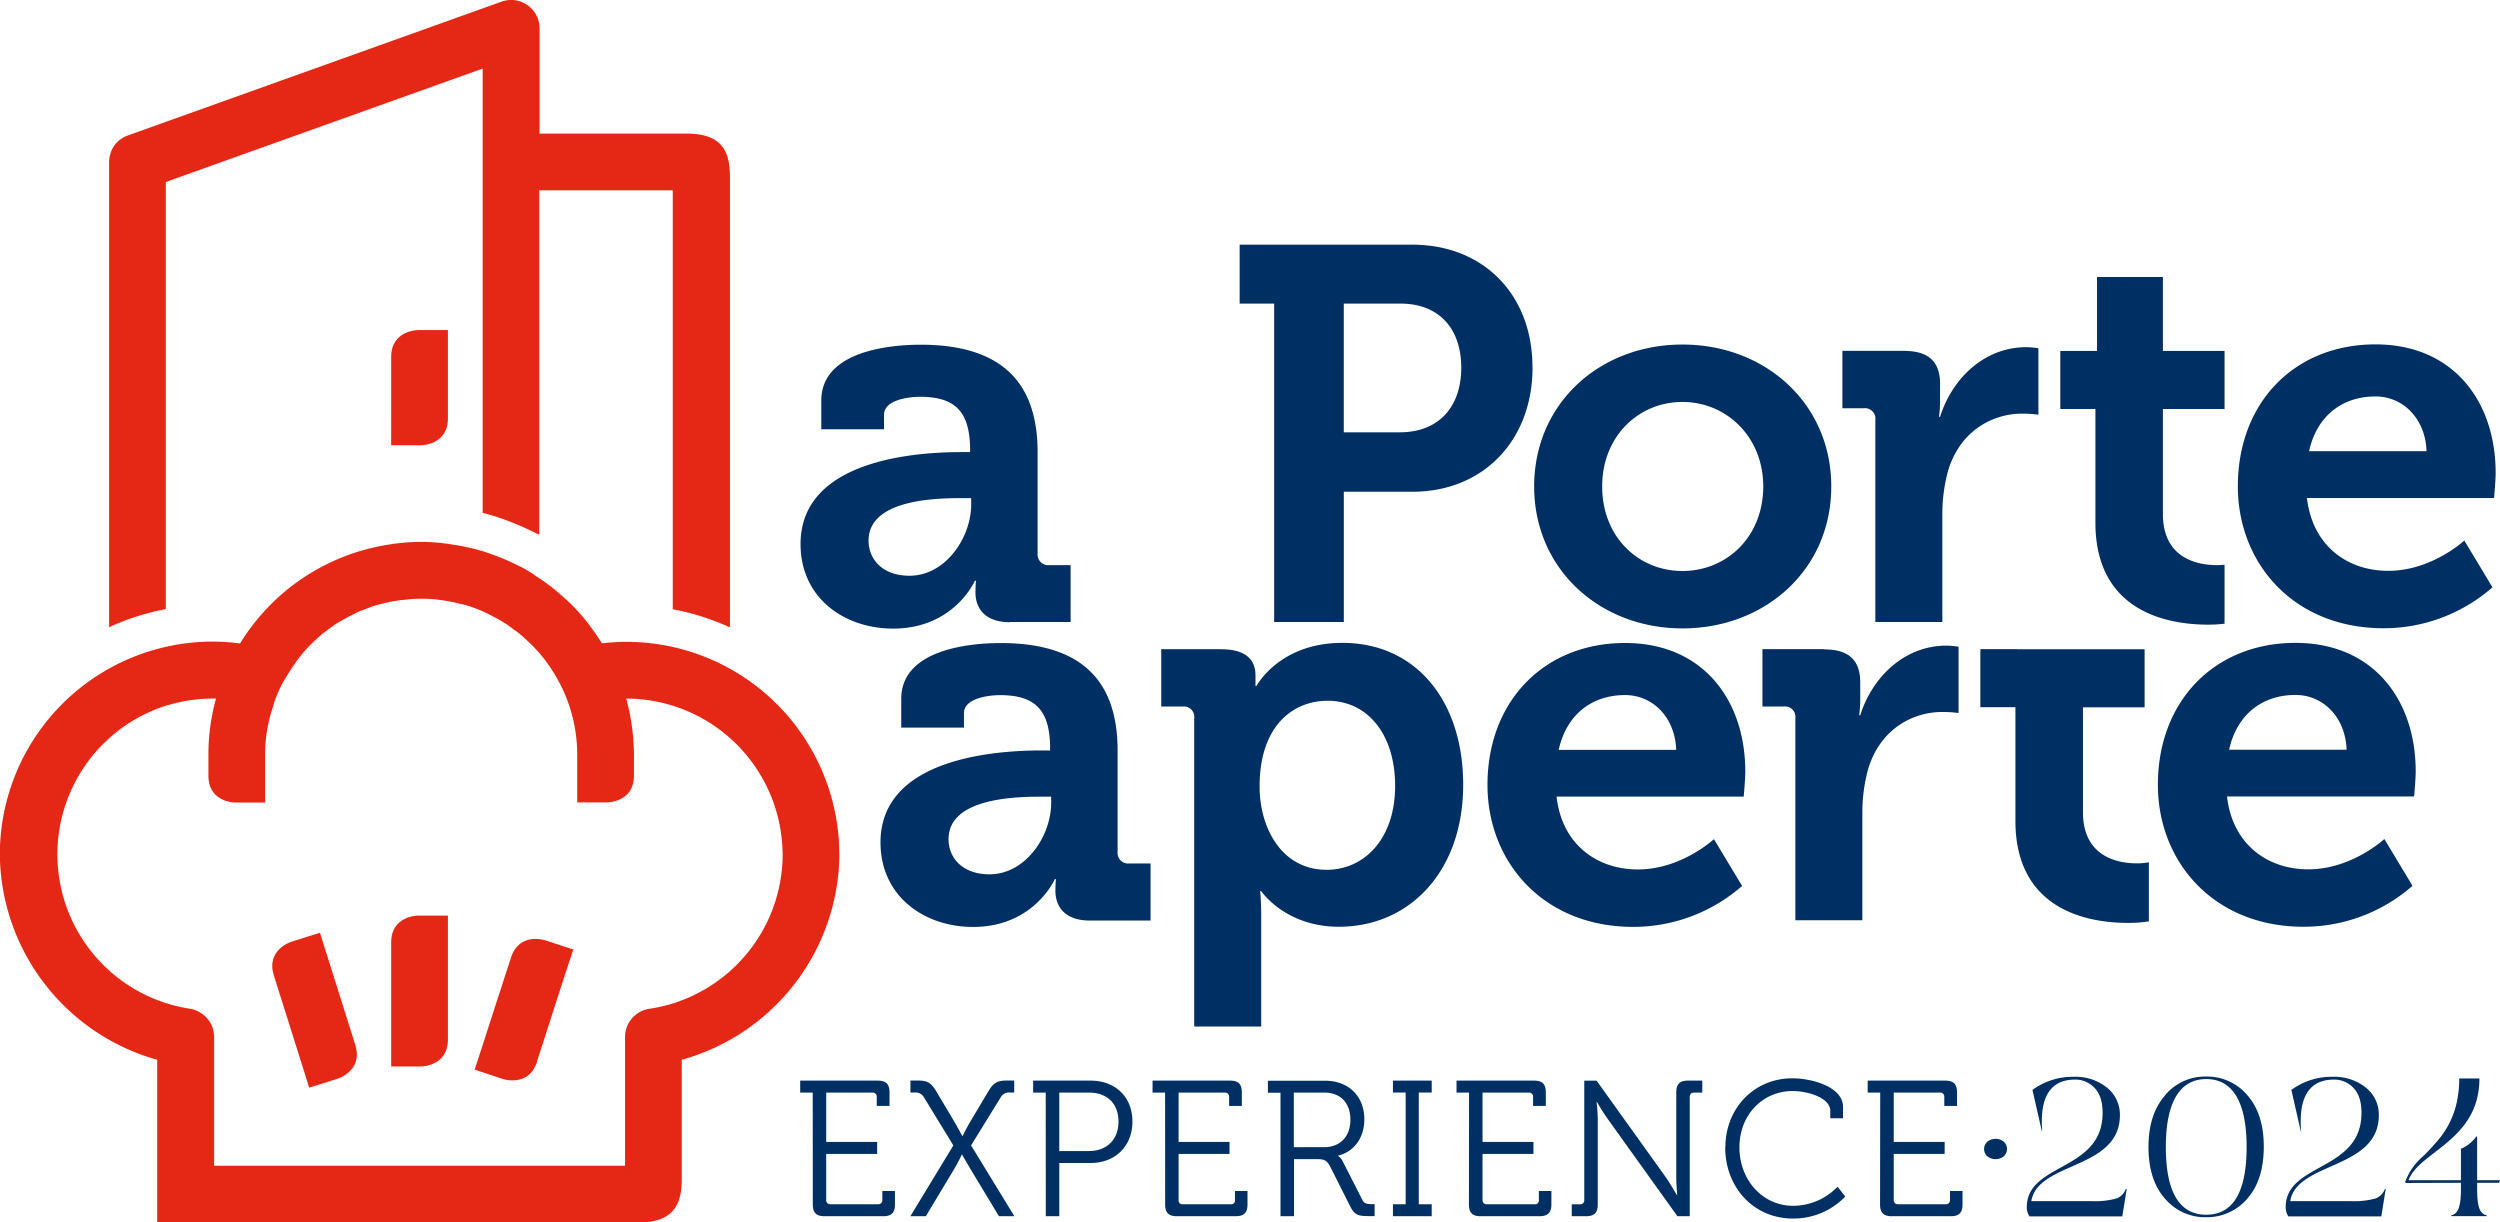
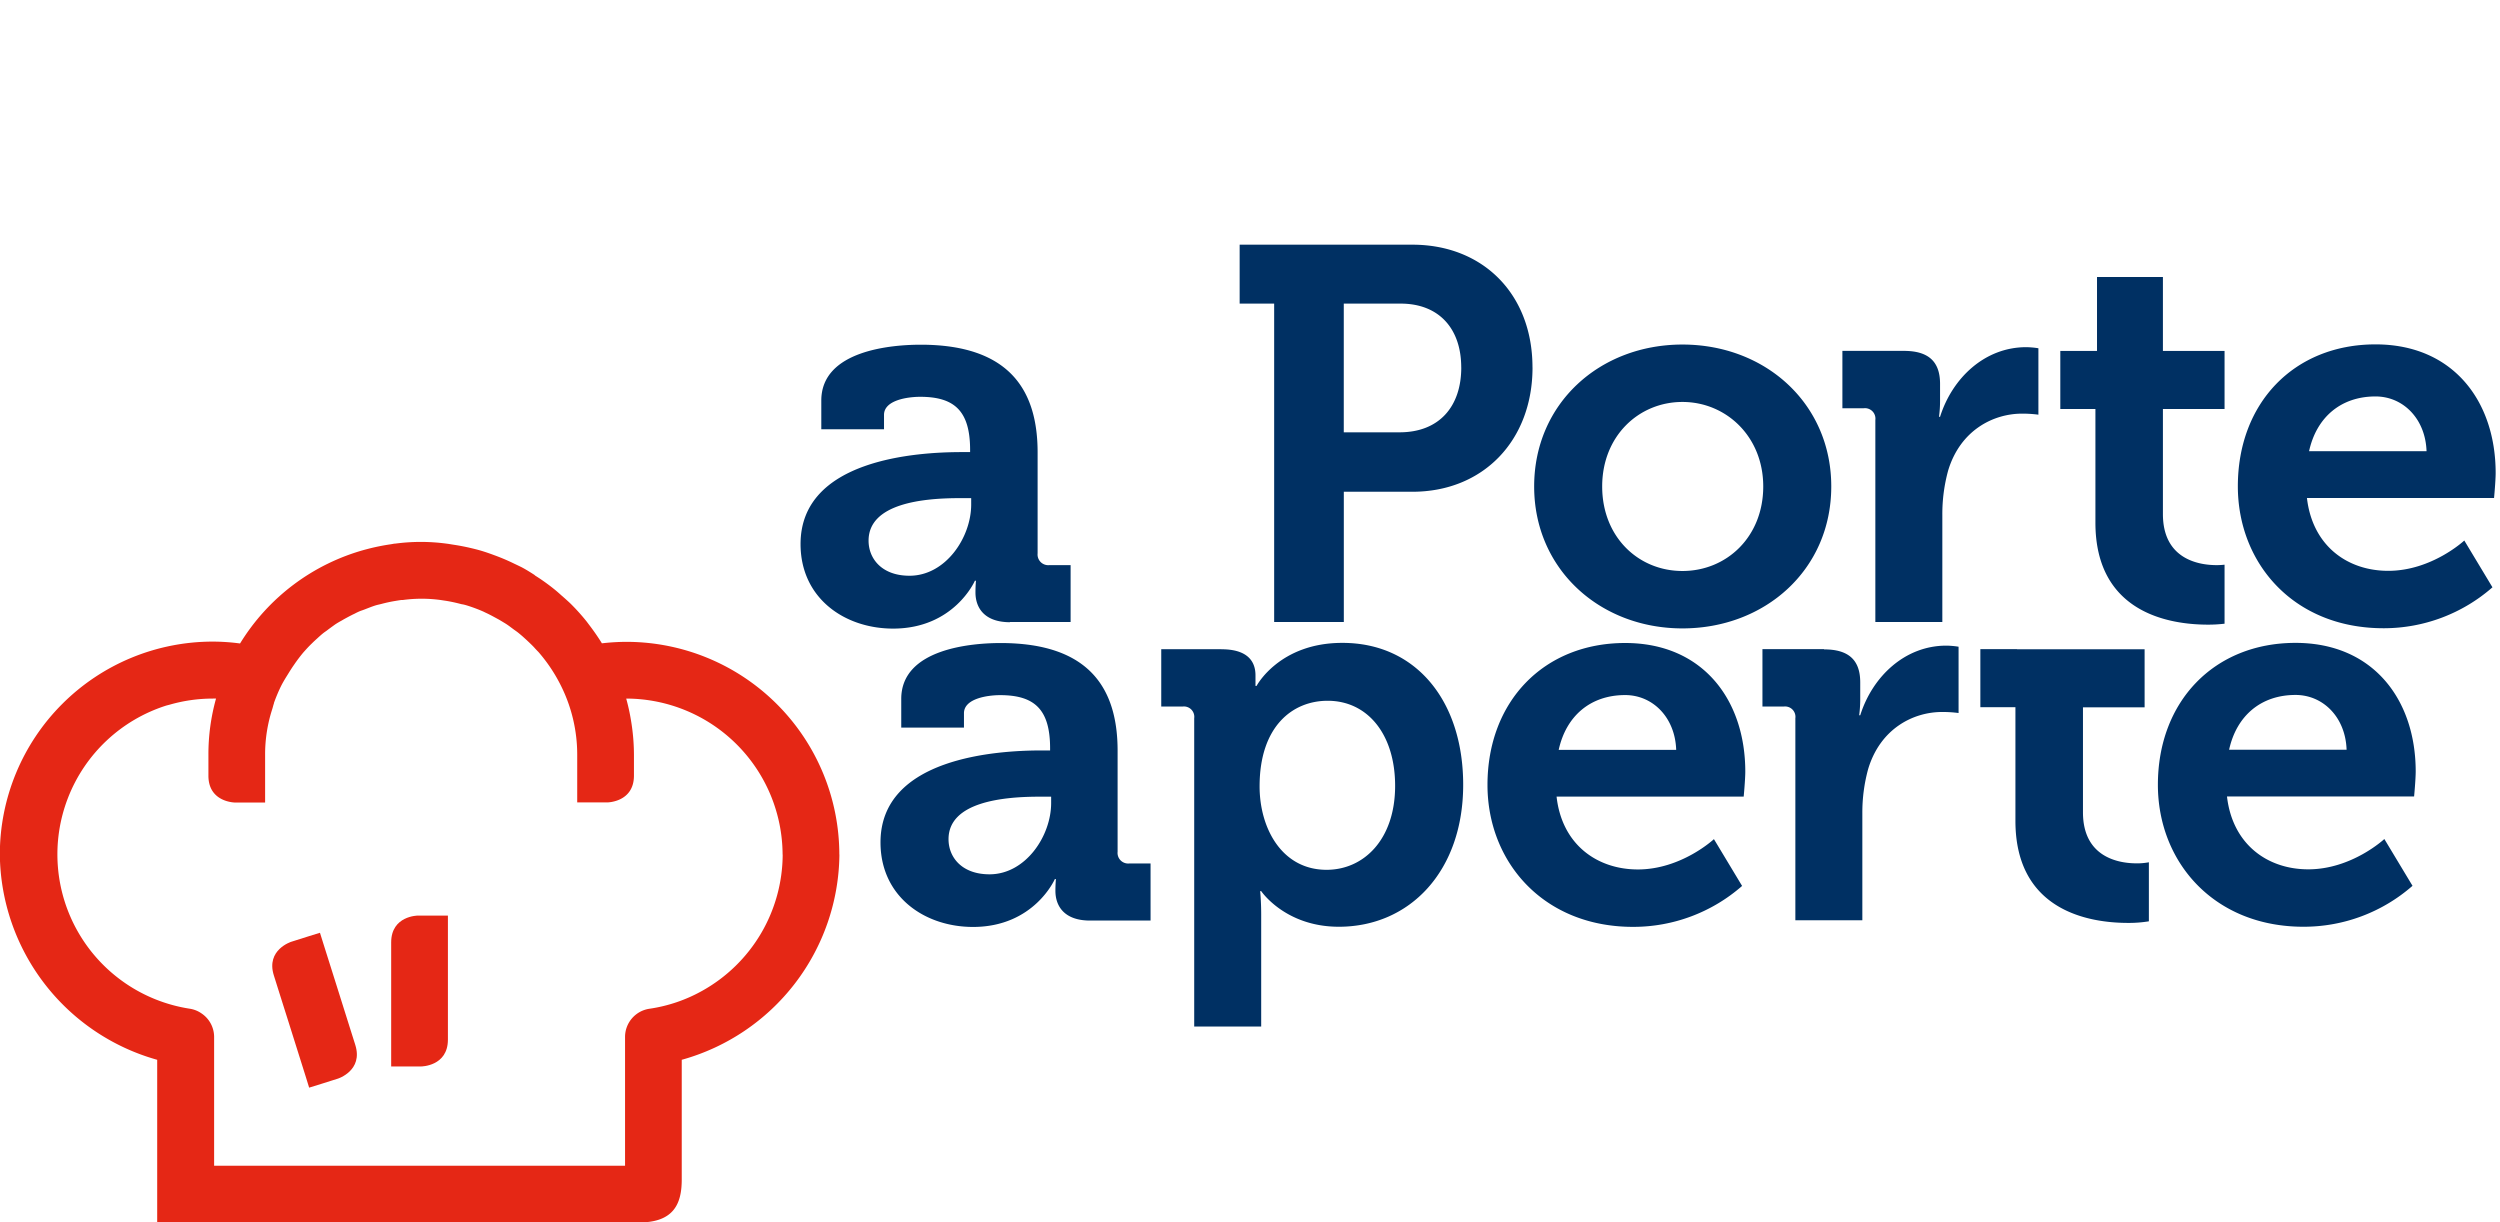
<svg xmlns="http://www.w3.org/2000/svg" id="Livello_1" data-name="Livello 1" viewBox="0 0 626.63 306.42">
  <defs>
    <style>.cls-1{fill:#e52715;}.cls-2{fill:#003063;}</style>
  </defs>
  <title>Logo APA24</title>
-   <path class="cls-1" d="M291,302.06V189.17c0-6.08-1.81-10.78-10.78-10.78H243.28V152a7.12,7.12,0,0,0-9.49-6.7L140,178.88a6.92,6.92,0,0,0-1.67.9L138,180a6.58,6.58,0,0,0-1.19,1.23l-.15.19a6.44,6.44,0,0,0-.84,1.68,2.73,2.73,0,0,0-.13.41,6.73,6.73,0,0,0-.3,2V302.1a61.82,61.82,0,0,1,14.21-4.52V190.52l79.42-28.43V273.45c.62.16,1.31.34,2,.55h.05c1.39.41,2.7.87,3.79,1.27a61.82,61.82,0,0,1,5.95,2.52l.68.32c.49.23,1.08.51,1.71.84V192.61h33.47v105a62.27,62.27,0,0,1,14.23,4.5" transform="translate(-108.04 -144.9)" />
  <path class="cls-1" d="M304.22,359.11a39.27,39.27,0,0,1-20.17,34.14,38.36,38.36,0,0,1-13.26,4.5,7.15,7.15,0,0,0-6.08,7V437.1h-103V404.78a7.11,7.11,0,0,0-3.15-5.86,7,7,0,0,0-2.93-1.18,39.14,39.14,0,0,1-5.88-76l.85-.22A39.09,39.09,0,0,1,161.36,320a7.69,7.69,0,0,1,.83,0,51.89,51.89,0,0,0-1.91,14.07v5.26c0,6.73,6.73,6.73,6.73,6.73h7.48v-12a36.84,36.84,0,0,1,1.8-11.45c.15-.46.24-.93.41-1.38,0,0,0-.07,0-.11a41.35,41.35,0,0,1,1.66-4c.46-.95,1-1.86,1.58-2.79s1.15-1.88,1.79-2.78a37.69,37.69,0,0,1,2.38-3.15l.61-.68c.13-.13.24-.27.37-.4.35-.38.73-.76,1.14-1.16s.78-.75,1.24-1.16l.26-.24c.43-.39.86-.78,1.31-1.14.28-.23.61-.44.91-.66.67-.52,1.35-1,2.08-1.53.54-.36,1.11-.69,1.68-1l.3-.18.39-.22c.59-.32,1.17-.64,1.77-.94l.23-.12.15-.07.36-.17c.4-.21.8-.41,1.22-.59s.77-.27,1.17-.43c1-.38,1.94-.77,2.87-1.06.3-.09.62-.17.94-.24l.57-.14c1.21-.32,2.33-.56,3.44-.74.49-.08,1-.17,1.48-.23l.35,0a34.87,34.87,0,0,1,9.57,0l1.46.22c1.11.19,2.25.43,3.47.75l.45.11.11,0c.31.07.61.14.91.23a38.89,38.89,0,0,1,4.08,1.5c.22.09.42.2.63.3l.79.37.17.09.26.13c.51.26,1,.53,1.5.8l.79.43.77.46c.37.23.76.45,1.12.69.59.39,1.15.83,1.72,1.25.41.3.85.59,1.24.91s1,.82,1.53,1.32c.4.35.74.68,1.08,1,.5.48,1,.95,1.4,1.4s.65.7,1,1.06a39.91,39.91,0,0,1,5.72,8.61,38.62,38.62,0,0,1,4,17.1v12h7.49s6.73,0,6.73-6.73v-5.26h0a52.49,52.49,0,0,0-.71-8.39A51.49,51.49,0,0,0,265,320h.1a39.25,39.25,0,0,1,39.1,39.11m14.22,0a53.38,53.38,0,0,0-53.32-53.33,54.08,54.08,0,0,0-6.19.37c-.9-1.46-1.89-2.89-2.92-4.26l-.34-.45-.61-.81a52.6,52.6,0,0,0-3.83-4.27c-.52-.52-1.07-1-1.62-1.5l-.77-.67c-.63-.57-1.27-1.14-1.94-1.67-.92-.74-1.85-1.43-2.81-2.1-.62-.44-1.27-.85-1.91-1.26L242,289c-.95-.61-1.9-1.21-2.89-1.75-.49-.27-1-.5-1.49-.74l-.74-.35a50.13,50.13,0,0,0-5.09-2.15c-1.07-.4-2.14-.77-3.25-1.1-.83-.24-1.67-.45-2.52-.65-1.24-.29-2.54-.55-4-.78l-.58-.09c-.5-.08-1-.17-1.51-.23a48.27,48.27,0,0,0-12.82,0c-.29,0-.57.07-.85.12l-.45.07a54.23,54.23,0,0,0-5.48,1.11l-.76.2a53.21,53.21,0,0,0-31.36,23.53,51.7,51.7,0,0,0-6.86-.47A53.38,53.38,0,0,0,108,359.11a54,54,0,0,0,39.44,51.43v40.78H268.15c8.85,0,10.77-4.77,10.77-10.78v-30a53.94,53.94,0,0,0,39.52-51.46" transform="translate(-108.04 -144.9)" />
  <path class="cls-1" d="M220.31,405.48V374.39h-7.49s-6.73,0-6.73,6.73v31.09h7.49s6.73,0,6.73-6.73" transform="translate(-108.04 -144.9)" />
-   <path class="cls-1" d="M220.31,249.77V227.64h-7.49s-6.73,0-6.73,6.73V256.5h7.49s6.73,0,6.73-6.73" transform="translate(-108.04 -144.9)" />
  <path class="cls-1" d="M197.1,406.83l-1.48-4.69-2.8-8.9-3.64-11.54-.94-3-3,.93-3,.95-1.17.37s-6.42,2-4.39,8.43l1.2,3.82,1.35,4.28.91,2.87,4.46,14.17.93,3,3-.93,3-.95,1.18-.37s6.41-2,4.39-8.44" transform="translate(-108.04 -144.9)" />
-   <path class="cls-1" d="M242.62,411l1.52-4.67L247,397.4l3.74-11.51,1-3-2.95-.95-3-1-1.17-.38s-6.4-2.08-8.48,4.32l-1.24,3.81L233.5,393l-.94,2.87L228,410l-1,3,3,1,3,1,1.17.38s6.4,2.08,8.48-4.32" transform="translate(-108.04 -144.9)" />
  <path class="cls-2" d="M666.77,332.82c1.87-8.53,8-13.73,16.65-13.73,6.93,0,12.53,5.6,12.8,13.73Zm-17.85,8.79c0,19.32,14,35.58,36.5,35.58a41.36,41.36,0,0,0,27.32-10.26l-7.06-11.73s-8.13,7.6-19.06,7.6c-10.25,0-19-6.26-20.38-18.26h46.9s.4-4.26.4-6.26c0-18-10.66-32.24-30.12-32.24-20.38,0-34.5,14.65-34.5,35.57m-35.3-34h-9.2v14.55h8.79v28.48c0,22.79,18.79,25.59,28.25,25.59a31.11,31.11,0,0,0,5.2-.4v-14.8a15.4,15.4,0,0,1-3.07.27c-4.66,0-13.45-1.6-13.45-12.79V322.19h15.45V307.64h-32Zm-48.37,0H549.8V322h5.32a2.6,2.6,0,0,1,2.93,2.93v50.63h16.79V348.67a41.19,41.19,0,0,1,1.47-11.05c3.06-10.13,11.32-14.26,18.52-14.26a30.76,30.76,0,0,1,4.13.26V307a21.45,21.45,0,0,0-3.06-.27c-10.39,0-18.52,7.73-21.59,17.46h-.26a31.68,31.68,0,0,0,.26-4.26v-4c0-5.73-3.06-8.26-9.06-8.26m-66.52,25.18c1.87-8.53,8-13.73,16.66-13.73,6.92,0,12.52,5.6,12.79,13.73Zm-17.85,8.79c0,19.32,14,35.58,36.5,35.58a41.36,41.36,0,0,0,27.32-10.26l-7.06-11.73s-8.13,7.6-19.06,7.6c-10.25,0-19.05-6.26-20.38-18.26h46.9s.4-4.26.4-6.26c0-18-10.66-32.24-30.11-32.24-20.39,0-34.51,14.65-34.51,35.57M351.47,271.36c0,8.26-6.4,17.85-15.46,17.85-6.92,0-10.26-4.26-10.26-8.79,0-9.46,14-10.66,22.79-10.66h2.93Zm9.73,29.45h15.19V286.55h-5.33a2.67,2.67,0,0,1-2.94-2.93V258.3c0-15.18-6.66-27-29.31-27-7.06,0-24.91,1.33-24.91,14v7.19h15.72v-3.6c0-3.73,6-4.53,9.06-4.53,8.66,0,12.52,3.6,12.52,13.33v.53h-2.13c-11.06,0-40.37,1.73-40.37,23.05,0,13.59,11.06,21.19,23.19,21.19,15.32,0,20.51-12,20.51-12h.27s-.13,1.2-.13,2.93c0,4,2.39,7.47,8.66,7.47m10.31,45.33c0,8.26-6.4,17.86-15.45,17.86-6.93,0-10.27-4.27-10.27-8.8,0-9.46,14-10.66,22.79-10.66h2.93Zm9.73,29.45h15.19V361.33H391.1a2.66,2.66,0,0,1-2.93-2.93V333.08c0-15.18-6.67-27-29.32-27-7.06,0-24.91,1.33-24.91,14v7.19h15.72v-3.6c0-3.72,6-4.53,9.06-4.53,8.66,0,12.53,3.6,12.53,13.33V333h-2.14c-11.06,0-40.37,1.74-40.37,23.05,0,13.59,11.06,21.19,23.19,21.19,15.32,0,20.51-12,20.51-12h.27s-.13,1.21-.13,2.94c0,4,2.39,7.46,8.66,7.46M423.76,342c0-15.05,8.26-21.45,17.06-21.45,10,0,16.91,8.39,16.91,21.32,0,13.46-7.86,21.05-17.18,21.05-11.19,0-16.79-10.39-16.79-20.92m-9.59-34.37H399.11V322h5.33a2.6,2.6,0,0,1,2.93,2.93v77.27h16.79V374.12c0-3.46-.26-5.86-.26-5.86h.26s6,8.93,19.46,8.93c17.85,0,31.17-14,31.17-35.58,0-21.05-11.85-35.57-30.24-35.57C428.69,306,423,316.83,423,316.83h-.27v-2.66c0-3.73-2.26-6.53-8.52-6.53M474.31,237c0,9.86-5.59,16.26-15.45,16.26h-14V221h14.25c9.6,0,15.19,6.26,15.19,16m17.86,0c0-18.38-12.4-30.77-30.12-30.77H418.76V221h8.65v79.81h17.46V268.16h17.18c17.72,0,30.12-12.79,30.12-31.18M550,266.83c0,12.66-9.19,21.19-20.25,21.19s-20.12-8.53-20.12-21.19,9.19-21.18,20.12-21.18S550,254.3,550,266.83m17.05,0c0-20.78-16.52-35.57-37.3-35.57s-37.17,14.79-37.17,35.57,16.51,35.58,37.17,35.58,37.3-14.66,37.3-35.58m47.79-18.25a30.76,30.76,0,0,1,4.13.26V232.19a21.26,21.26,0,0,0-3.06-.27c-10.39,0-18.52,7.73-21.59,17.45h-.26a31.49,31.49,0,0,0,.26-4.26v-4c0-5.73-3.06-8.26-9.06-8.26H569.84v14.38h5.33a2.62,2.62,0,0,1,2.93,2.94v50.63h16.79V273.89a41.28,41.28,0,0,1,1.46-11.06c3.06-10.12,11.33-14.25,18.52-14.25m46.63,52.89a34.75,34.75,0,0,0,4.13-.24V286.44a17.17,17.17,0,0,1-2,.11c-4.66,0-13.45-1.6-13.45-12.79V247.41h15.45V232.86H650.18V214.33H633.66v18.53h-9.2v14.55h8.8v28.48c0,22.78,18.78,25.58,28.24,25.58M716.26,258H686.81c1.87-8.53,8-13.73,16.66-13.73,6.93,0,12.52,5.6,12.79,13.73m17.32,5.46c0-18-10.66-32.24-30.11-32.24-20.39,0-34.51,14.65-34.51,35.57,0,19.32,14,35.58,36.51,35.58a41.35,41.35,0,0,0,27.31-10.26l-7.06-11.73s-8.13,7.6-19.06,7.6c-10.25,0-19-6.27-20.38-18.26h46.9s.4-4.26.4-6.26" transform="translate(-108.04 -144.9)" />
-   <path class="cls-2" d="M734.67,440.72h-5.73V429.79l-.19-.05a9,9,0,0,1-3.87,3.1v7.88H711.75c2.62-7.21,17.76-9.93,17.76-25.5h-5.06a27.28,27.28,0,0,1-.86,7,21.92,21.92,0,0,1-5.16,9.27,42.79,42.79,0,0,1-3.1,3.29,15.25,15.25,0,0,0-4.44,6.4l.24.24,13.75-.05v1.43c0,4.78-.77,6.31-2.44,6.74v.19h8.93v-.19c-1.72-.43-2.43-1.91-2.43-6.74v-1.43h5.49Zm-28.84,2.15a3.94,3.94,0,0,1-2.39,2.44,20.42,20.42,0,0,1-6.21.66H682.09c1.67-10,22.21-7.82,22.21-21.58a8.65,8.65,0,0,0-3.25-6.88,12.64,12.64,0,0,0-8.31-2.71,17.05,17.05,0,0,0-10.36,3.29l2.34,10.31.09,0c-.67-8.6,2.1-12.9,8.27-12.9a6.56,6.56,0,0,1,4.82,2.05c1.38,1.39,2.05,3.49,2.05,6.31,0,14.75-19,12.41-19,23.64a4.16,4.16,0,0,0,.67,2.29h23.3l1.1-6.83Zm-54.92-10.5c0-11.08,3.44-17,10.13-17s10.12,5.88,10.12,17c0,11.32-3.39,17-10.12,17s-10.13-5.68-10.13-17m-.19-12.9q-4.15,4.72-4.16,12.9c0,5.54,1.39,9.88,4.16,13A13.16,13.16,0,0,0,661,450a13.31,13.31,0,0,0,10.35-4.68c2.73-3.11,4.11-7.45,4.11-13s-1.38-9.75-4.11-12.9A13.2,13.2,0,0,0,661,414.74a13.05,13.05,0,0,0-10.32,4.73m-9.79,23.4a3.89,3.89,0,0,1-2.39,2.44,20.38,20.38,0,0,1-6.21.66H617.19c1.68-10,22.21-7.82,22.21-21.58a8.65,8.65,0,0,0-3.25-6.88,12.6,12.6,0,0,0-8.3-2.71,17.08,17.08,0,0,0-10.37,3.29l2.34,10.31.1,0c-.67-8.6,2.1-12.9,8.26-12.9a6.55,6.55,0,0,1,4.82,2.05c1.39,1.39,2.06,3.49,2.06,6.31,0,14.75-19,12.41-19,23.64a4.16,4.16,0,0,0,.67,2.29H640l1.1-6.83Zm-34.71-11.81a2.46,2.46,0,0,0,0,3.68,3.31,3.31,0,0,0,4.1,0,2.46,2.46,0,0,0,0-3.68,3.31,3.31,0,0,0-4.1,0m-26.9,15.74c0,2.08.88,2.95,2.95,2.95H597c2.08,0,2.95-.87,2.95-2.95v-3.38h-3.14v2.27a1,1,0,0,1-1.07,1.06H583.77a1,1,0,0,1-1.06-1.06V434.13h12.76v-3H582.71V418.76h11.6a1,1,0,0,1,1.07,1.07v2.27h3.19v-3.39c0-2.08-.87-2.95-3-2.95H576.18v3h3.14Zm-38.81-14.31c0,9.91,7,17.84,17,17.84a18,18,0,0,0,13.09-5.51l-1.93-2.47a15.5,15.5,0,0,1-11.12,4.79c-7.73,0-13.48-6.53-13.48-14.65s5.8-14.12,13.34-14.12c3.91,0,9.43,1.74,9.43,4.94v1.88H570v-2.81c0-5.12-7.88-7.2-12.72-7.2-9.57,0-16.77,7.5-16.77,17.31M502,449.75h3.57c2.08,0,2.95-.87,2.95-2.95V425.53c0-1.79-.29-4.4-.29-4.4h.1s1.59,2.75,2.81,4.4l17.35,24.22h3.09V419.83a1,1,0,0,1,1.07-1.07h2.07v-3h-3.57c-2.08,0-2.95.87-2.95,2.95V440c0,1.78.24,4.44.24,4.44h-.1s-1.59-2.75-2.75-4.44l-17.36-24.23h-3.09v29.93a1,1,0,0,1-1.07,1.06H502Zm-25.77-2.95c0,2.08.87,2.95,2.95,2.95H493.9c2.08,0,3-.87,3-2.95v-3.38h-3.14v2.27a.94.94,0,0,1-1.06,1.06H480.71a1,1,0,0,1-1.07-1.06V434.13H492.4v-3H479.64V418.76h11.6a1,1,0,0,1,1.07,1.07v2.27h3.19v-3.39c0-2.08-.87-2.95-2.95-2.95H473.12v3h3.14Zm-19.05,2.95h9.72v-3h-3.24v-28h3.24v-3h-9.72v3h3.19v28h-3.19Zm-24.84-17.31V418.76H440c4,0,6.52,2.56,6.52,6.77s-2.51,6.91-6.57,6.91ZM429,449.75h3.39V435.44h5.7c1.89,0,2.51.24,3.43,2l4.89,9.71c1.11,2.23,1.93,2.57,4.68,2.57h1.5v-3h-.68c-1.2,0-1.93-.1-2.41-1.11L444.6,436a3.32,3.32,0,0,0-1.16-1.35v-.1c3.33-.73,6.57-3.82,6.57-9.09,0-5.9-4.06-9.67-9.77-9.67h-14.4v3H429Zm-28.91-2.95c0,2.08.87,2.95,2.95,2.95h14.69c2.09,0,3-.87,3-2.95v-3.38h-3.14v2.27a.94.94,0,0,1-1.06,1.06H404.52a.94.94,0,0,1-1.06-1.06V434.13h12.76v-3H403.46V418.76h11.6a1,1,0,0,1,1.06,1.07v2.27h3.19v-3.39c0-2.08-.87-2.95-2.95-2.95H396.93v3h3.14Zm-26.54-13.39V418.76H381c4.45,0,7.39,2.66,7.39,7.25s-2.94,7.4-7.44,7.4Zm-3.38,16.34h3.38V436.41h7.83c6.05,0,10.5-4.06,10.5-10.4s-4.45-10.25-10.5-10.25H367v3h3.15Zm-33.94,0h3.87l7-11.65c1.06-1.74,2-3.77,2-3.77h.1s1.11,1.93,2.17,3.72l7.06,11.7h3.87L351.44,432l7.4-12a2.39,2.39,0,0,1,2.41-1.26h1v-3h-1.79c-2.37,0-3.34.44-4.69,2.71l-4.35,7.3c-1.06,1.74-2.08,3.87-2.08,3.87h-.1s-1.16-2.13-2.17-3.87l-4.35-7.3c-1.36-2.27-2.32-2.71-4.69-2.71h-1.79v3h1a2.4,2.4,0,0,1,2.42,1.26L347,432Zm-24.46-2.95c0,2.08.87,2.95,2.95,2.95h14.7c2.07,0,2.94-.87,2.94-2.95v-3.38H329.2v2.27a1,1,0,0,1-1.06,1.06H316.2a1,1,0,0,1-1.07-1.06V434.13H327.9v-3H315.13V418.76h11.61a1,1,0,0,1,1.06,1.07v2.27H331v-3.39c0-2.08-.87-2.95-2.95-2.95H308.61v3h3.14Z" transform="translate(-108.04 -144.9)" />
</svg>